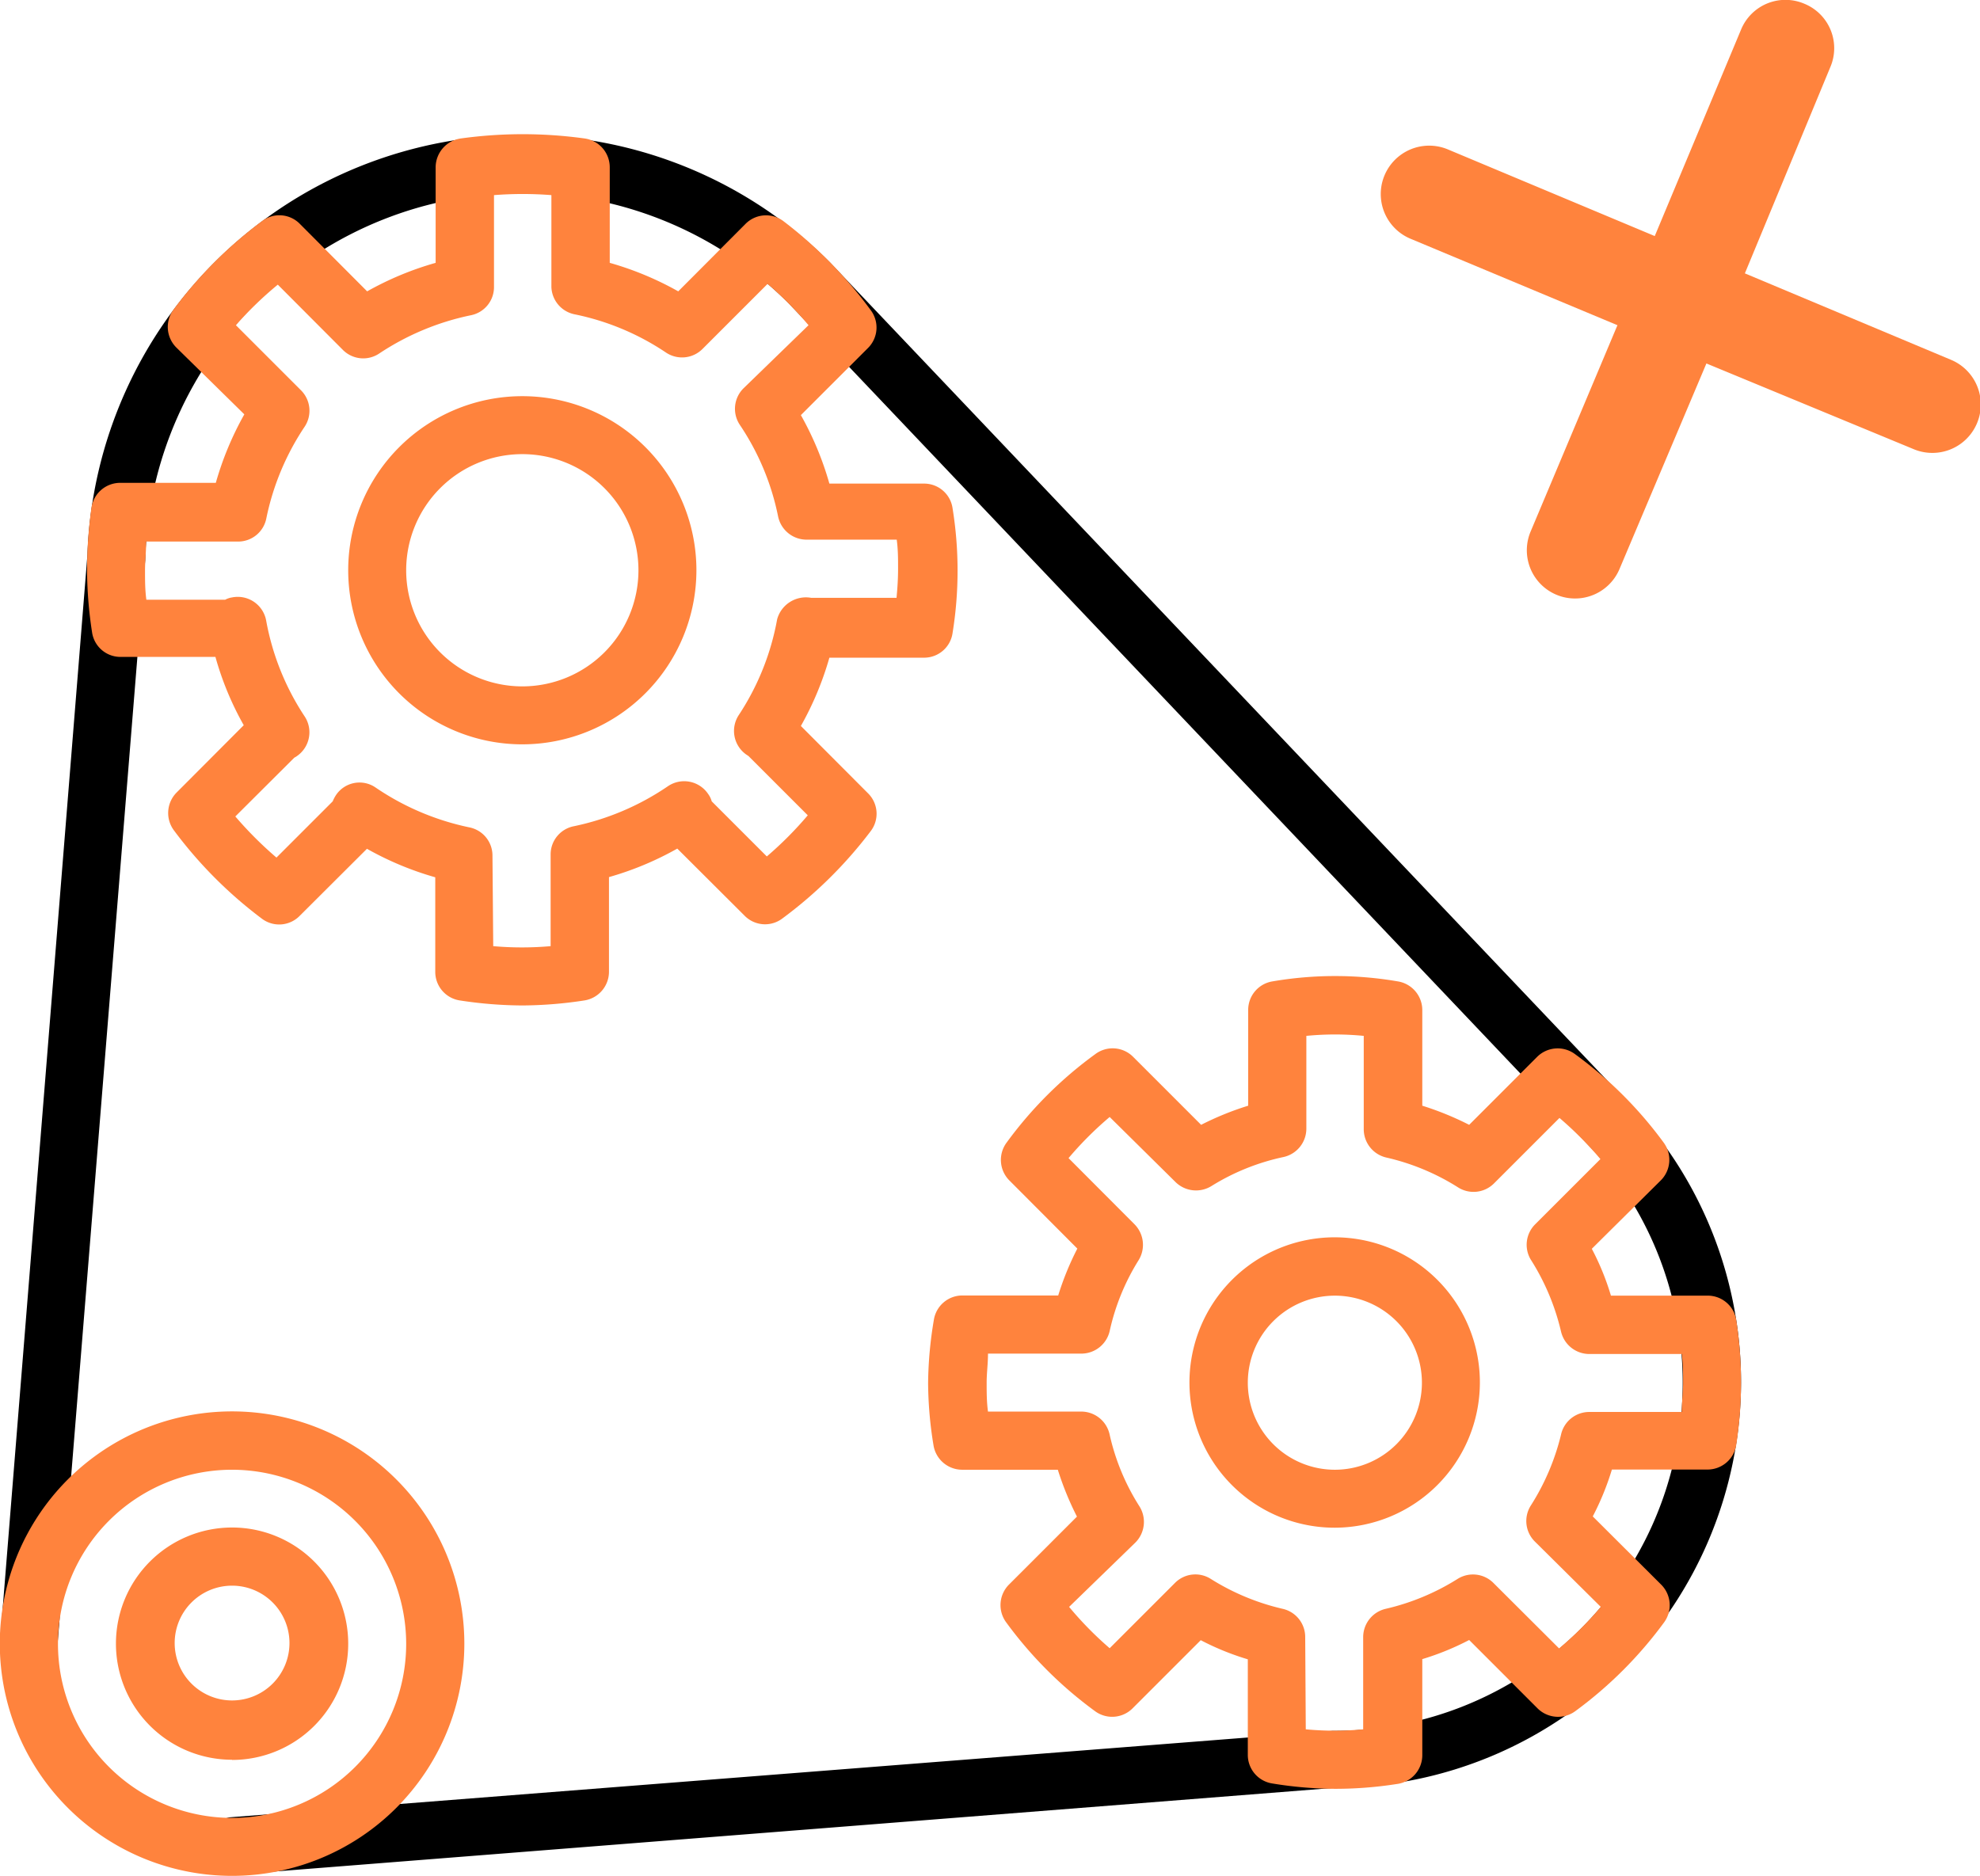
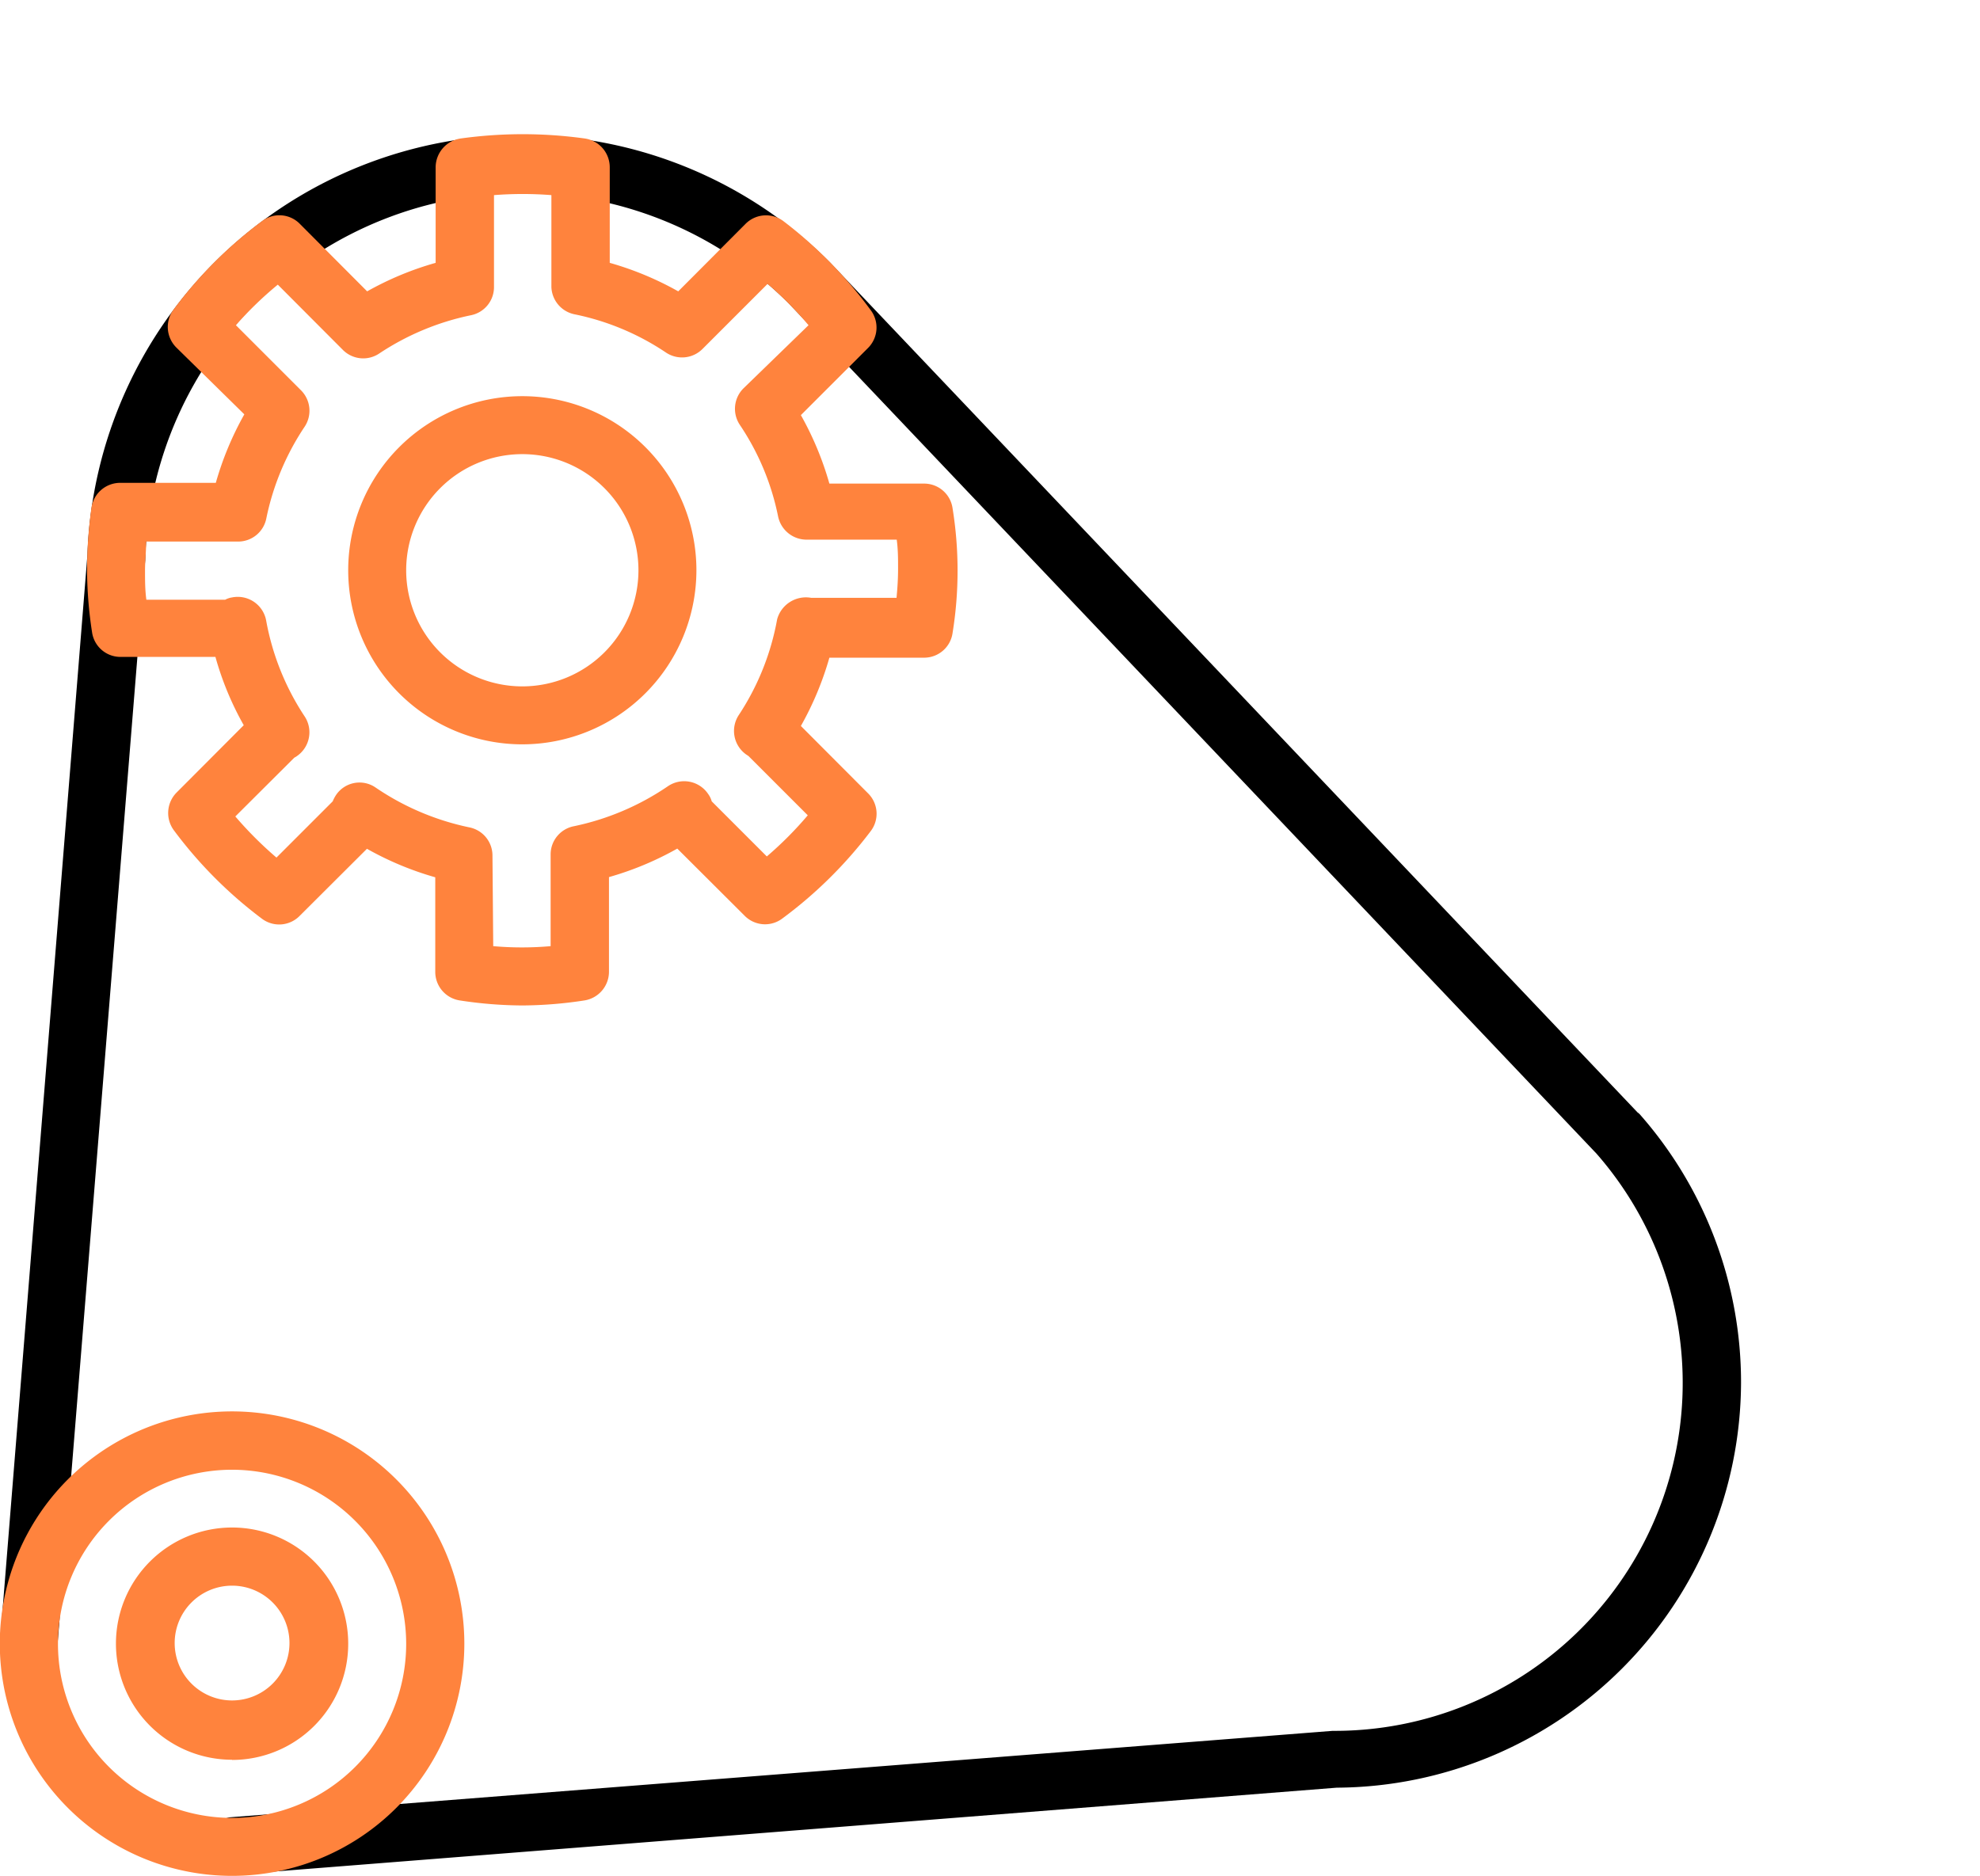
<svg xmlns="http://www.w3.org/2000/svg" viewBox="0 0 103.49 98.06">
  <defs>
    <style>
      .cls-1 {
        fill: #ff833d;
      }
    </style>
  </defs>
  <title>2.10</title>
  <g id="Слой_2" data-name="Слой 2">
    <g id="Слой_1-2" data-name="Слой 1">
      <g>
        <g>
          <path d="M91,72.28a21.19,21.19,0,0,0-5.31-14.05l-.1-.08L43.4,13.74h0s0,0,0,0A22.74,22.74,0,0,0,4.57,29h0L0,85.81a1.53,1.53,0,0,0,1.4,1.63h.12A1.51,1.51,0,0,0,3,86.05L7.59,29.29s0,0,0,0,0,0,0,0A19.71,19.71,0,0,1,41.22,15.85L83.44,60.3s0,0,0,0A18.19,18.19,0,0,1,69.77,90.48h-.12L12,95a1.52,1.52,0,0,0,.11,3h.12l57.64-4.55h0A21.25,21.25,0,0,0,91,72.28Z" />
          <path class="cls-1" d="M27.3,52.56a22.06,22.06,0,0,1-3.25-.26,1.51,1.51,0,0,1-1.3-1.5V45.86a16.35,16.35,0,0,1-3.57-1.49l-3.51,3.5a1.5,1.5,0,0,1-2,.14A22.69,22.69,0,0,1,9.1,43.42a1.52,1.52,0,0,1,.14-2l3.5-3.51a15.92,15.92,0,0,1-1.48-3.57H6.31a1.5,1.5,0,0,1-1.5-1.3,21.86,21.86,0,0,1-.26-3.25,23.46,23.46,0,0,1,.23-3.25,1.52,1.52,0,0,1,1.5-1.3h5a16.43,16.43,0,0,1,1.49-3.58L9.22,18.17a1.52,1.52,0,0,1-.14-2,22.29,22.29,0,0,1,4.6-4.6,1.5,1.5,0,0,1,2,.14l3.51,3.52a16.43,16.43,0,0,1,3.58-1.49v-5a1.53,1.53,0,0,1,1.3-1.5,23.58,23.58,0,0,1,6.5,0,1.52,1.52,0,0,1,1.3,1.5v5a16.43,16.43,0,0,1,3.58,1.49l3.51-3.52a1.51,1.51,0,0,1,2-.14A22.75,22.75,0,0,1,45.5,16.2a1.51,1.51,0,0,1-.14,2l-3.5,3.5a16.43,16.43,0,0,1,1.49,3.58h4.94a1.5,1.5,0,0,1,1.5,1.3,20.44,20.44,0,0,1,0,6.5,1.5,1.5,0,0,1-1.5,1.3H43.35a16.43,16.43,0,0,1-1.49,3.57l3.5,3.51a1.5,1.5,0,0,1,.14,2A22.69,22.69,0,0,1,40.91,48a1.5,1.5,0,0,1-2-.14l-3.51-3.5a16.35,16.35,0,0,1-3.57,1.49V50.8a1.52,1.52,0,0,1-1.3,1.5A22,22,0,0,1,27.3,52.56Zm-1.52-3.1a17.15,17.15,0,0,0,3,0V44.67A1.5,1.5,0,0,1,30,43.19a13.64,13.64,0,0,0,4.91-2.09,1.51,1.51,0,0,1,2.1.4,1.18,1.18,0,0,1,.19.39l2.88,2.88a18.89,18.89,0,0,0,2.14-2.15l-3.1-3.1L39,39.44a1.51,1.51,0,0,1-.38-2.07,13.41,13.41,0,0,0,2-5h0a1.56,1.56,0,0,1,1.77-1.12l.17,0h4.3c.05-.54.08-1,.08-1.52s0-1-.07-1.52H42.16a1.52,1.52,0,0,1-1.49-1.21,13.26,13.26,0,0,0-2-4.79,1.51,1.51,0,0,1,.19-1.91L42.26,17a19,19,0,0,0-2.14-2.16l-3.4,3.4a1.51,1.51,0,0,1-1.91.19,13.33,13.33,0,0,0-4.78-2A1.51,1.51,0,0,1,28.82,15v-4.8a19.28,19.28,0,0,0-3,0V15a1.5,1.5,0,0,1-1.21,1.48,13.61,13.61,0,0,0-4.79,2,1.5,1.5,0,0,1-1.91-.2l-3.39-3.4A19,19,0,0,0,12.33,17l3.4,3.4a1.51,1.51,0,0,1,.19,1.91,13.46,13.46,0,0,0-2,4.79,1.5,1.5,0,0,1-1.48,1.21H7.64c0,.51-.06,1-.06,1.52s0,1,.07,1.52h4.12a1.09,1.09,0,0,1,.36-.12,1.51,1.51,0,0,1,1.78,1.2h0a13.41,13.41,0,0,0,2,5,1.51,1.51,0,0,1-.4,2.1l-.13.08-3.08,3.07a19.84,19.84,0,0,0,2.15,2.15l2.94-2.94a1.83,1.83,0,0,1,.18-.34,1.48,1.48,0,0,1,2.05-.39,13.64,13.64,0,0,0,4.91,2.09,1.5,1.5,0,0,1,1.21,1.48ZM27.3,38.91a9.1,9.1,0,1,1,9.1-9.1A9.11,9.11,0,0,1,27.3,38.91Zm0-15.17a6.07,6.07,0,1,0,6.07,6.07A6.07,6.07,0,0,0,27.3,23.74Z" />
-           <path class="cls-1" d="M69.77,93.51a20.73,20.73,0,0,1-3.27-.28,1.51,1.51,0,0,1-1.28-1.49v-5a13.87,13.87,0,0,1-2.46-1l-3.54,3.54a1.51,1.51,0,0,1-2,.16,21.31,21.31,0,0,1-4.62-4.62,1.52,1.52,0,0,1,.15-2l3.54-3.54a15.84,15.84,0,0,1-1-2.45h-5a1.52,1.52,0,0,1-1.5-1.29,20.61,20.61,0,0,1-.28-3.26A20.83,20.83,0,0,1,48.81,69a1.51,1.51,0,0,1,1.5-1.28h5a15.06,15.06,0,0,1,1-2.45l-3.54-3.55a1.52,1.52,0,0,1-.15-2,21,21,0,0,1,4.62-4.61,1.51,1.51,0,0,1,2,.15l3.54,3.54a15.55,15.55,0,0,1,2.46-1v-5a1.51,1.51,0,0,1,1.28-1.5,19.35,19.35,0,0,1,6.53,0,1.52,1.52,0,0,1,1.29,1.5v5a15.84,15.84,0,0,1,2.45,1l3.54-3.54a1.52,1.52,0,0,1,2-.15,21.26,21.26,0,0,1,4.62,4.61,1.52,1.52,0,0,1-.16,2L83.2,65.28a13.48,13.48,0,0,1,1,2.45h5A1.51,1.51,0,0,1,90.75,69a21.45,21.45,0,0,1,0,6.53,1.52,1.52,0,0,1-1.5,1.29h-5a14.09,14.09,0,0,1-1,2.45l3.56,3.55a1.52,1.52,0,0,1,.16,2,21.53,21.53,0,0,1-4.62,4.62,1.52,1.52,0,0,1-2-.15l-3.56-3.56a14.09,14.09,0,0,1-2.45,1v5A1.52,1.52,0,0,1,73,93.26,20.77,20.77,0,0,1,69.77,93.51ZM68.25,90.4a16.16,16.16,0,0,0,3,0V85.58a1.52,1.52,0,0,1,1.18-1.48,12.22,12.22,0,0,0,3.75-1.56,1.51,1.51,0,0,1,1.88.21l3.43,3.42A18.11,18.11,0,0,0,83.67,84L80.24,80.6A1.51,1.51,0,0,1,80,78.72,12.27,12.27,0,0,0,81.59,75a1.51,1.51,0,0,1,1.48-1.19H87.9c0-.5.07-1,.07-1.51s0-1-.07-1.52H83.07a1.52,1.52,0,0,1-1.48-1.18A12.18,12.18,0,0,0,80,65.83,1.51,1.51,0,0,1,80.24,64l3.41-3.41a18.89,18.89,0,0,0-2.14-2.15l-3.42,3.42a1.51,1.51,0,0,1-1.88.21,12,12,0,0,0-3.75-1.56A1.52,1.52,0,0,1,71.28,59V54.15a15.34,15.34,0,0,0-3,0V59a1.52,1.52,0,0,1-1.18,1.48A11.75,11.75,0,0,0,63.32,62a1.53,1.53,0,0,1-1.88-.21L58,58.39a18.19,18.19,0,0,0-2.15,2.15L59.3,64a1.53,1.53,0,0,1,.21,1.88A11.75,11.75,0,0,0,58,69.58a1.52,1.52,0,0,1-1.48,1.18H51.64c0,.54-.07,1-.07,1.52s0,1,.07,1.51h4.83A1.52,1.52,0,0,1,58,75a11.75,11.75,0,0,0,1.56,3.75,1.53,1.53,0,0,1-.21,1.88L55.88,84A18.19,18.19,0,0,0,58,86.16l3.41-3.41a1.5,1.5,0,0,1,1.88-.21,12.22,12.22,0,0,0,3.75,1.56,1.51,1.51,0,0,1,1.18,1.48Zm1.52-10.54a7.59,7.59,0,1,1,7.58-7.58A7.6,7.6,0,0,1,69.77,79.86Zm0-12.13a4.55,4.55,0,1,0,4.55,4.55A4.55,4.55,0,0,0,69.77,67.73Z" />
          <path class="cls-1" d="M12.13,98.06A12.14,12.14,0,1,1,24.27,85.93,12.14,12.14,0,0,1,12.13,98.06Zm0-21.23a9.1,9.1,0,1,0,9.1,9.1A9.11,9.11,0,0,0,12.13,76.83Zm0,15.16a6.07,6.07,0,1,1,6.07-6.06A6.07,6.07,0,0,1,12.13,92Zm0-9.1a3,3,0,1,0,3,3A3,3,0,0,0,12.13,82.89Z" />
        </g>
-         <path class="cls-1" d="M94.32.2A2.51,2.51,0,0,0,91,1.55L86.49,12.34,75.7,7.82a2.52,2.52,0,1,0-2,4.65L84.54,17,80,27.79a2.52,2.52,0,0,0,4.65,1.95L89.19,19,100,23.47a2.52,2.52,0,0,0,2-4.65l-10.8-4.53L95.67,3.5A2.51,2.51,0,0,0,94.32.2Z" />
      </g>
    </g>
  </g>
</svg>